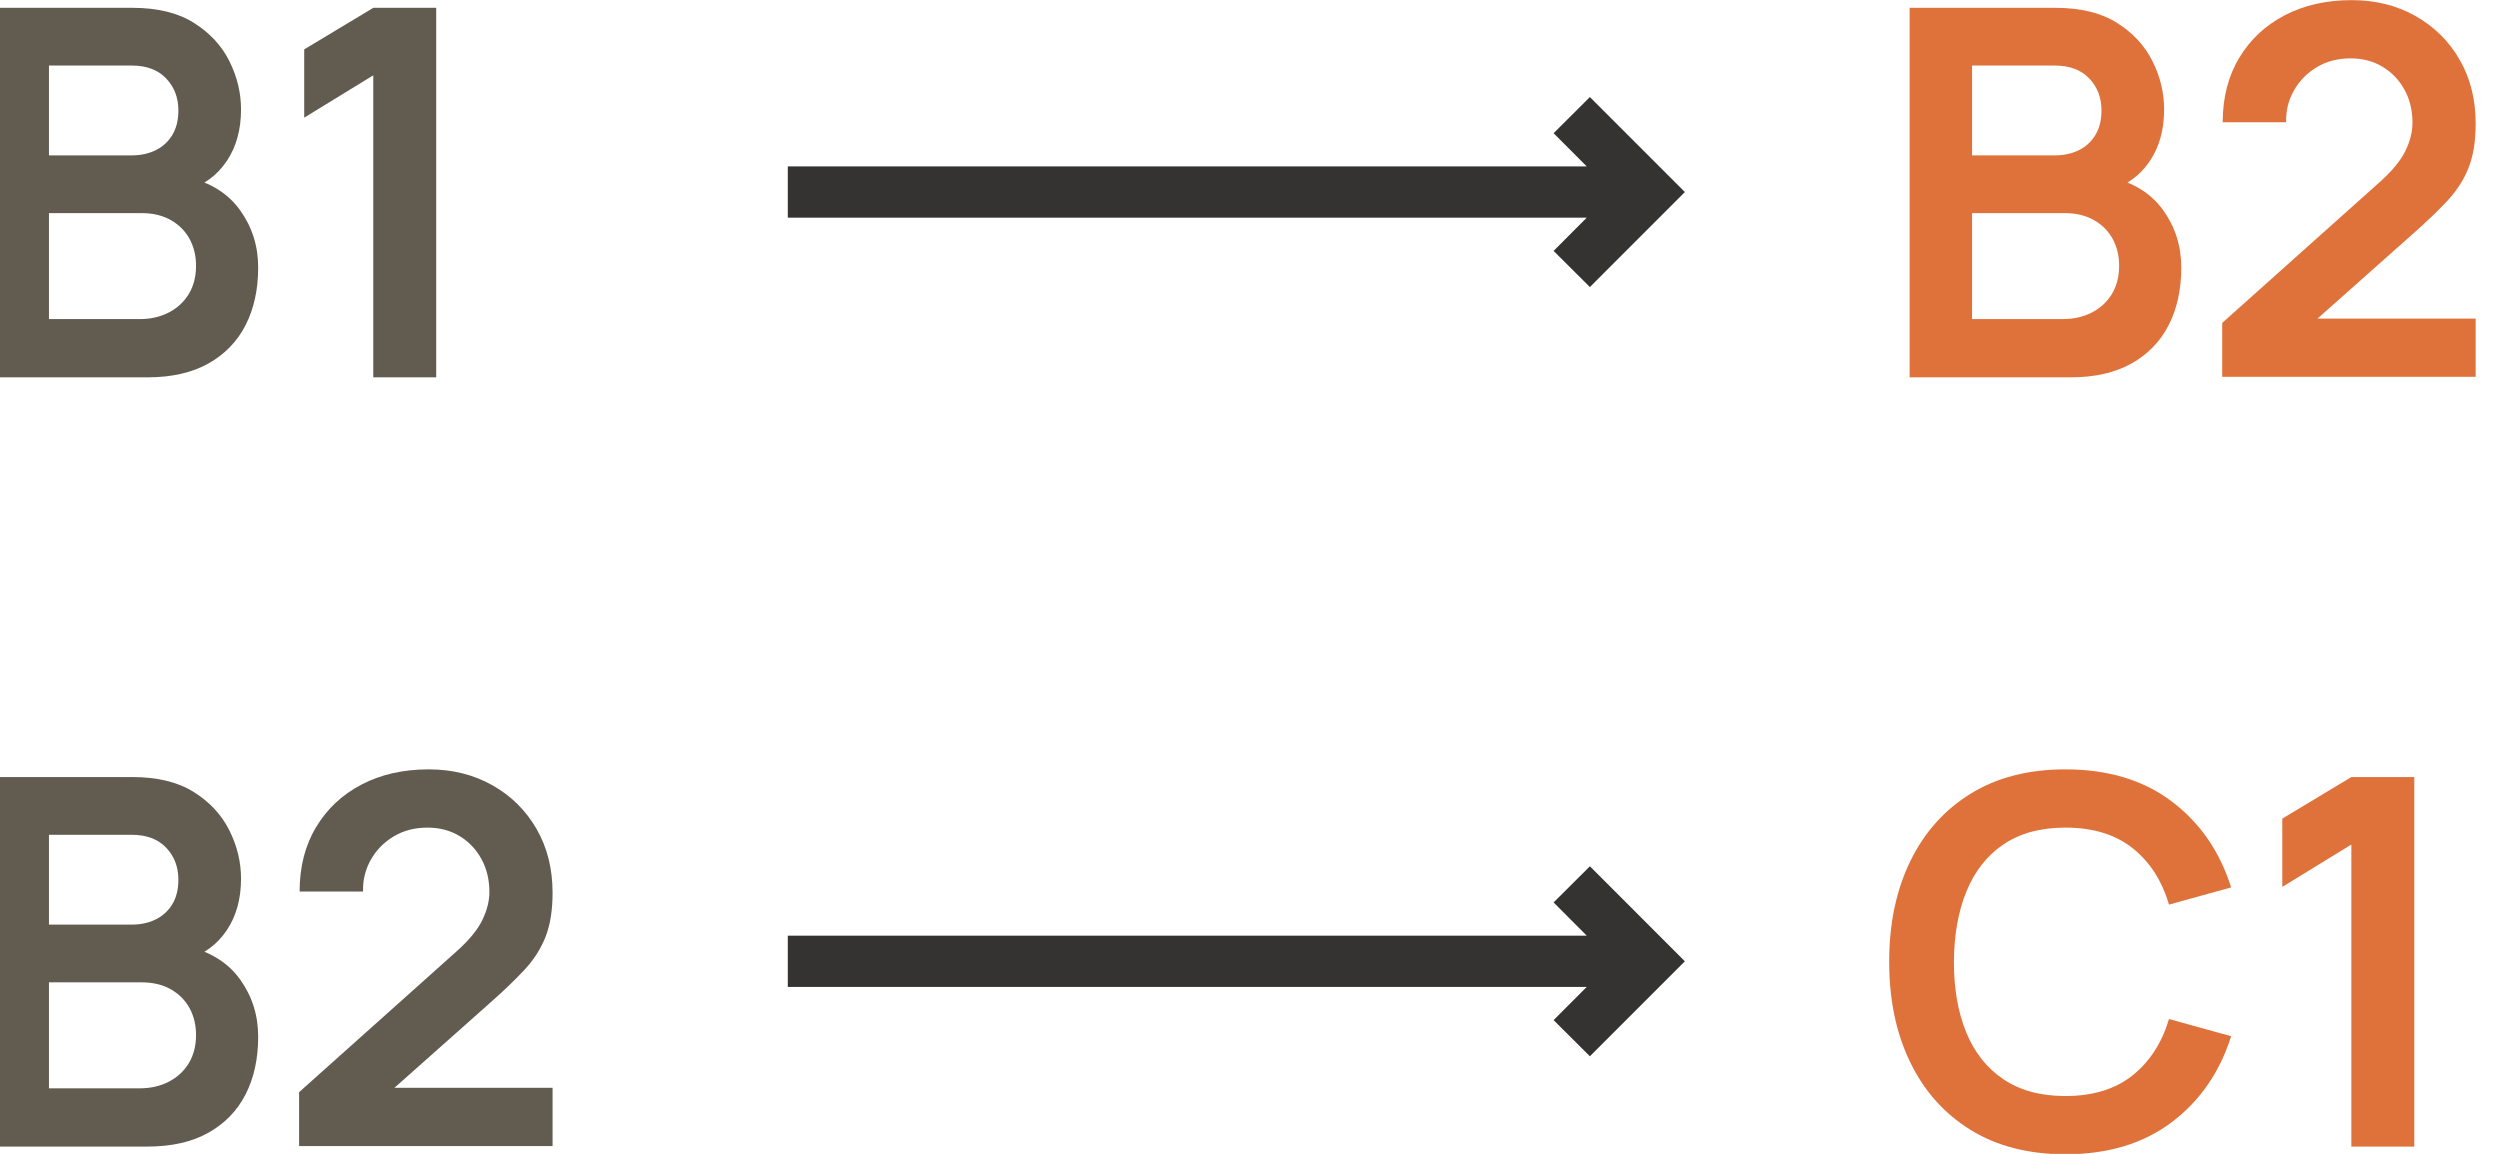
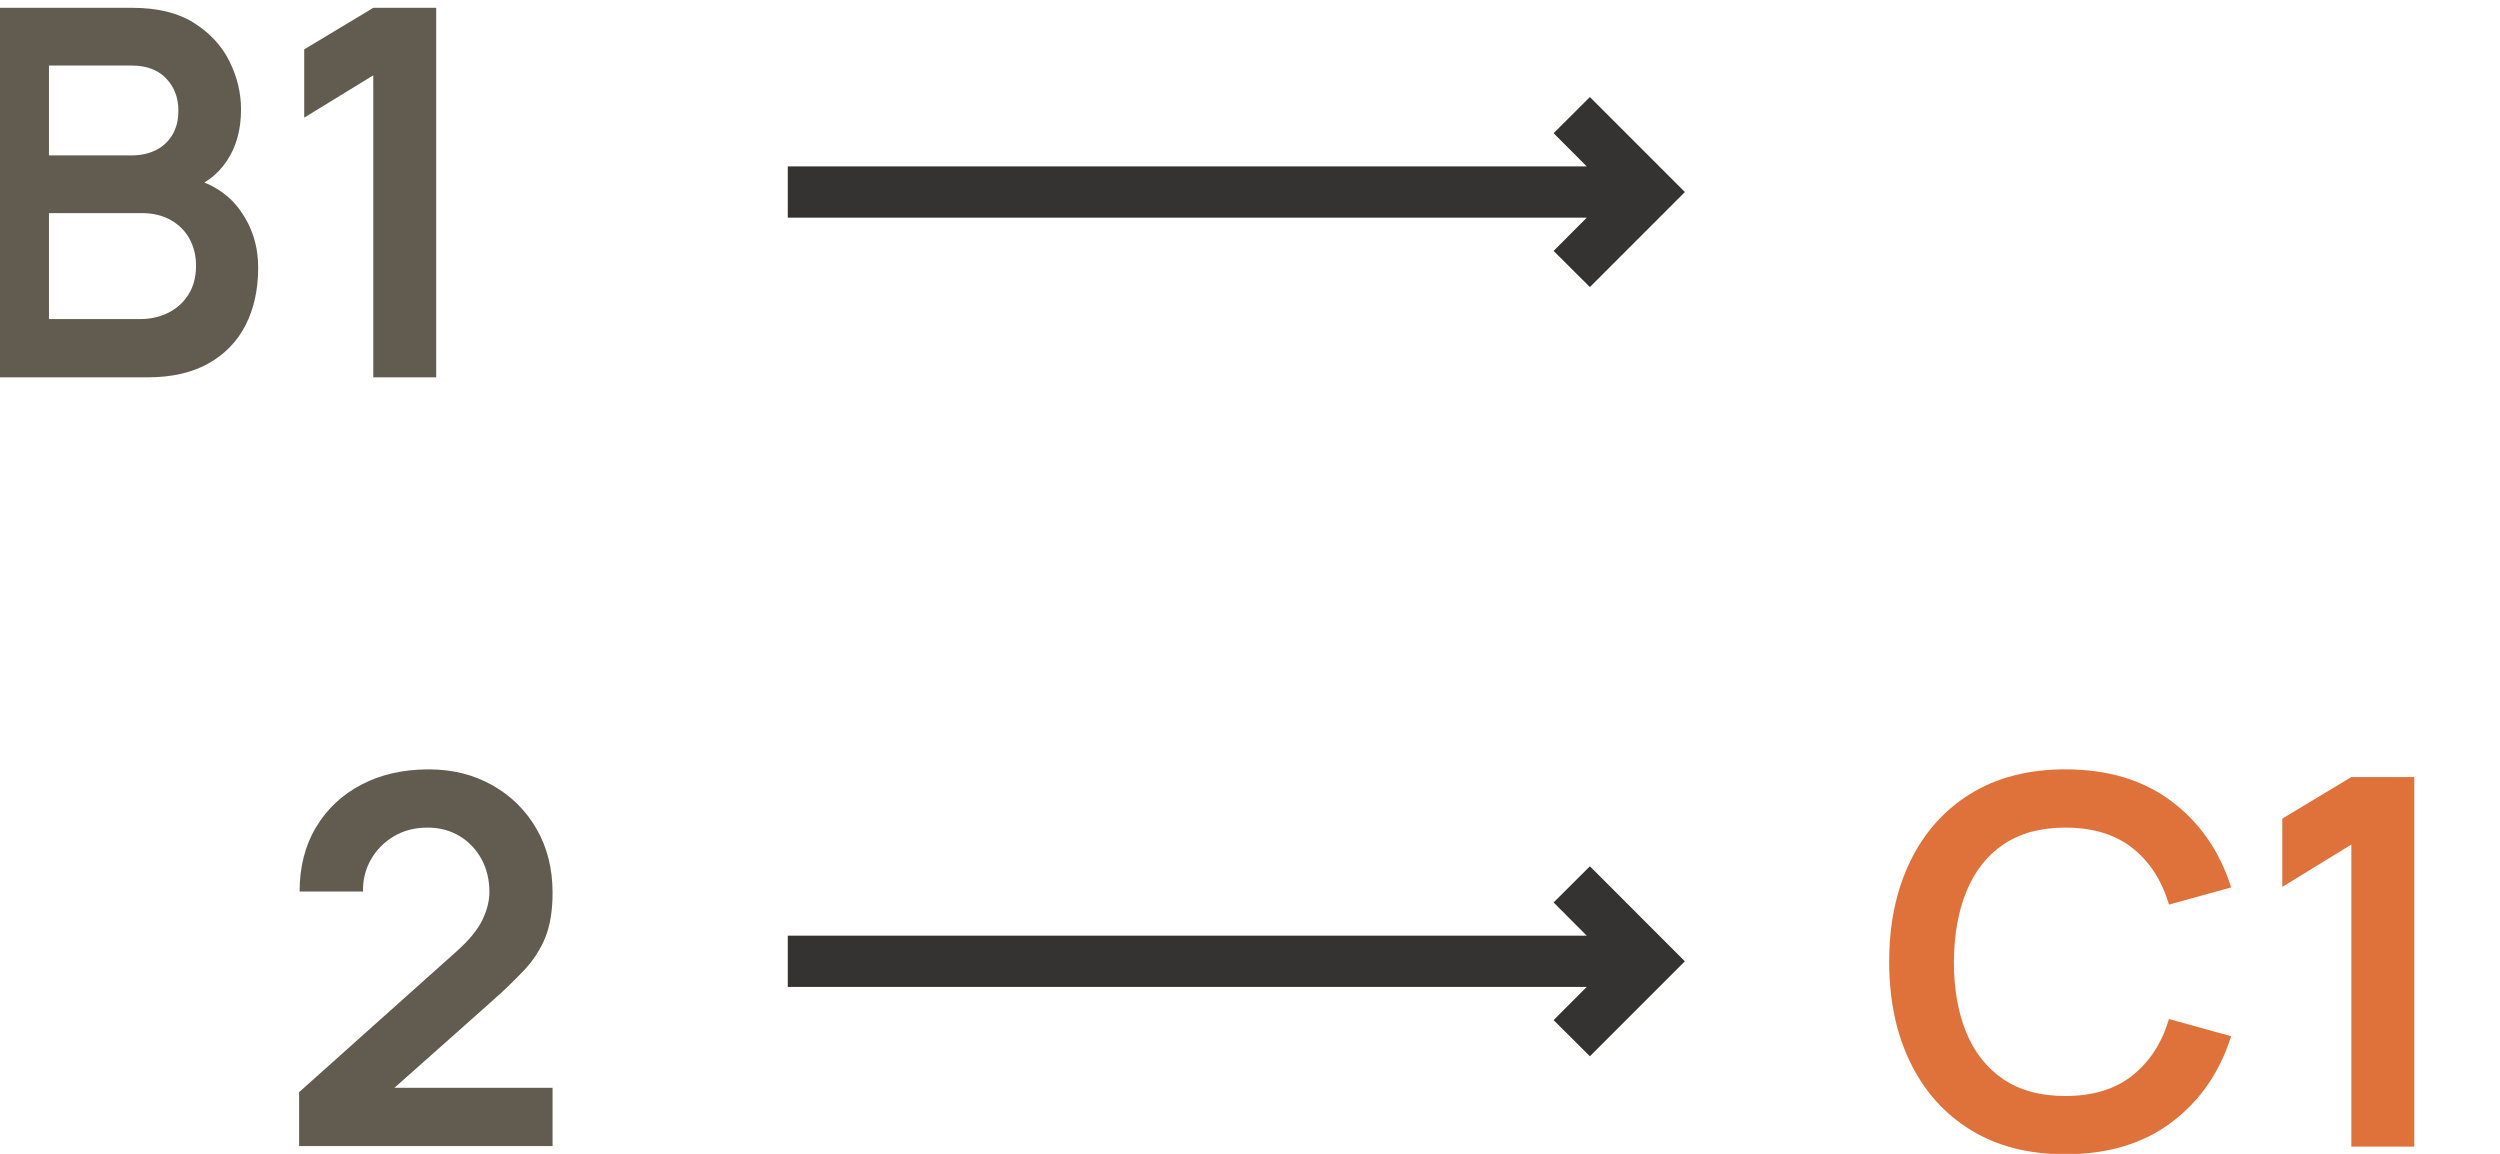
<svg xmlns="http://www.w3.org/2000/svg" width="100%" height="100%" viewBox="0 0 195 90" xml:space="preserve" style="fill-rule:evenodd;clip-rule:evenodd;stroke-linejoin:round;stroke-miterlimit:2;">
  <g transform="matrix(1,0,0,1,727.2,-2760.02)">
    <g>
      <g transform="matrix(0.114,0,0,0.131,-1146.23,2749.55)">
        <path d="M3666.5,304.599L3666.5,84.584L3766.43,84.584C3783.46,84.584 3797.43,87.563 3808.34,93.522C3819.25,99.481 3827.35,107.094 3832.66,116.364C3837.97,125.633 3840.62,135.208 3840.62,145.088C3840.62,157.209 3837.33,167.497 3830.74,175.951C3824.15,184.405 3815.19,190.109 3803.88,193.063L3803.88,185.424C3819.74,188.582 3831.79,195.151 3840.01,205.134C3848.24,215.116 3852.35,226.473 3852.35,239.205C3852.35,252.243 3849.49,263.652 3843.78,273.43C3838.06,283.209 3829.57,290.848 3818.31,296.348C3807.05,301.849 3793.14,304.599 3776.58,304.599L3666.5,304.599ZM3709.2,269.916L3771.33,269.916C3778.68,269.916 3785.27,268.617 3791.1,266.02C3796.93,263.422 3801.51,259.756 3804.84,255.019C3808.16,250.283 3809.83,244.655 3809.83,238.136C3809.83,232.228 3808.37,226.931 3805.45,222.246C3802.53,217.56 3798.28,213.817 3792.68,211.016C3787.08,208.215 3780.37,206.814 3772.55,206.814L3709.2,206.814L3709.2,269.916ZM3709.2,172.437L3765.9,172.437C3771.97,172.437 3777.39,171.418 3782.18,169.381C3786.96,167.344 3790.75,164.339 3793.55,160.367C3796.35,156.394 3797.75,151.505 3797.75,145.699C3797.75,138.06 3794.95,131.693 3789.35,126.6C3783.75,121.508 3775.93,118.961 3765.9,118.961L3709.2,118.961L3709.2,172.437Z" style="fill:rgb(98,91,80);fill-rule:nonzero;" />
        <path d="M3931.1,304.599L3931.1,124.767L3883.85,149.977L3883.85,109.335L3931.1,84.584L3974.15,84.584L3974.15,304.599L3931.1,304.599Z" style="fill:rgb(98,91,80);fill-rule:nonzero;" />
      </g>
      <g transform="matrix(0.114,0,0,0.131,-996.229,2749.55)">
-         <path d="M3666.5,304.599L3666.5,84.584L3766.43,84.584C3783.46,84.584 3797.43,87.563 3808.34,93.522C3819.25,99.481 3827.35,107.094 3832.66,116.364C3837.97,125.633 3840.62,135.208 3840.62,145.088C3840.62,157.209 3837.33,167.497 3830.74,175.951C3824.15,184.405 3815.19,190.109 3803.88,193.063L3803.88,185.424C3819.74,188.582 3831.79,195.151 3840.01,205.134C3848.24,215.116 3852.35,226.473 3852.35,239.205C3852.35,252.243 3849.49,263.652 3843.78,273.43C3838.06,283.209 3829.57,290.848 3818.31,296.348C3807.05,301.849 3793.14,304.599 3776.58,304.599L3666.5,304.599ZM3709.2,269.916L3771.33,269.916C3778.68,269.916 3785.27,268.617 3791.1,266.02C3796.93,263.422 3801.51,259.756 3804.84,255.019C3808.16,250.283 3809.83,244.655 3809.83,238.136C3809.83,232.228 3808.37,226.931 3805.45,222.246C3802.53,217.56 3798.28,213.817 3792.68,211.016C3787.08,208.215 3780.37,206.814 3772.55,206.814L3709.2,206.814L3709.2,269.916ZM3709.2,172.437L3765.9,172.437C3771.97,172.437 3777.39,171.418 3782.18,169.381C3786.96,167.344 3790.75,164.339 3793.55,160.367C3796.35,156.394 3797.75,151.505 3797.75,145.699C3797.75,138.06 3794.95,131.693 3789.35,126.6C3783.75,121.508 3775.93,118.961 3765.9,118.961L3709.2,118.961L3709.2,172.437Z" style="fill:rgb(223,113,58);fill-rule:nonzero;" />
-         <path d="M3880.35,304.293L3880.35,272.208L3988.15,188.327C3996.55,181.808 4002.38,175.646 4005.65,169.84C4008.92,164.034 4010.55,158.431 4010.55,153.033C4010.55,145.699 4008.74,139.155 4005.12,133.4C4001.51,127.645 3996.52,123.086 3990.16,119.725C3983.8,116.364 3976.48,114.683 3968.2,114.683C3959.45,114.683 3951.72,116.44 3945.01,119.954C3938.3,123.468 3933.08,128.128 3929.35,133.934C3925.62,139.74 3923.87,146.005 3924.1,152.727L3880.7,152.727C3880.7,138.06 3884.46,125.276 3891.99,114.377C3899.51,103.478 3909.9,95.024 3923.14,89.015C3936.38,83.005 3951.69,80 3969.08,80C3985.18,80 3999.64,83.132 4012.47,89.396C4025.31,95.661 4035.4,104.319 4042.75,115.371C4050.1,126.422 4053.78,139.129 4053.78,153.491C4053.78,163.983 4052.14,172.793 4048.88,179.924C4045.61,187.054 4040.74,193.624 4034.26,199.633C4027.79,205.643 4019.77,212.315 4010.2,219.649L3933.72,278.778L3929.88,269.61L4053.78,269.61L4053.78,304.293L3880.35,304.293Z" style="fill:rgb(223,113,58);fill-rule:nonzero;" />
-       </g>
+         </g>
      <g transform="matrix(0.114,0,0,0.131,-1146.23,2809.55)">
-         <path d="M3666.5,304.599L3666.5,84.584L3766.43,84.584C3783.46,84.584 3797.43,87.563 3808.34,93.522C3819.25,99.481 3827.35,107.094 3832.66,116.364C3837.97,125.633 3840.62,135.208 3840.62,145.088C3840.62,157.209 3837.33,167.497 3830.74,175.951C3824.15,184.405 3815.19,190.109 3803.88,193.063L3803.88,185.424C3819.74,188.582 3831.79,195.151 3840.01,205.134C3848.24,215.116 3852.35,226.473 3852.35,239.205C3852.35,252.243 3849.49,263.652 3843.78,273.43C3838.06,283.209 3829.57,290.848 3818.31,296.348C3807.05,301.849 3793.14,304.599 3776.58,304.599L3666.5,304.599ZM3709.2,269.916L3771.33,269.916C3778.68,269.916 3785.27,268.617 3791.1,266.02C3796.93,263.422 3801.51,259.756 3804.84,255.019C3808.16,250.283 3809.83,244.655 3809.83,238.136C3809.83,232.228 3808.37,226.931 3805.45,222.246C3802.53,217.56 3798.28,213.817 3792.68,211.016C3787.08,208.215 3780.37,206.814 3772.55,206.814L3709.2,206.814L3709.2,269.916ZM3709.2,172.437L3765.9,172.437C3771.97,172.437 3777.39,171.418 3782.18,169.381C3786.96,167.344 3790.75,164.339 3793.55,160.367C3796.35,156.394 3797.75,151.505 3797.75,145.699C3797.75,138.06 3794.95,131.693 3789.35,126.6C3783.75,121.508 3775.93,118.961 3765.9,118.961L3709.2,118.961L3709.2,172.437Z" style="fill:rgb(98,91,80);fill-rule:nonzero;" />
        <path d="M3880.35,304.293L3880.35,272.208L3988.15,188.327C3996.55,181.808 4002.38,175.646 4005.65,169.84C4008.92,164.034 4010.55,158.431 4010.55,153.033C4010.55,145.699 4008.74,139.155 4005.12,133.4C4001.51,127.645 3996.52,123.086 3990.16,119.725C3983.8,116.364 3976.48,114.683 3968.2,114.683C3959.45,114.683 3951.72,116.44 3945.01,119.954C3938.3,123.468 3933.08,128.128 3929.35,133.934C3925.62,139.74 3923.87,146.005 3924.1,152.727L3880.7,152.727C3880.7,138.06 3884.46,125.276 3891.99,114.377C3899.51,103.478 3909.9,95.024 3923.14,89.015C3936.38,83.005 3951.69,80 3969.08,80C3985.18,80 3999.64,83.132 4012.47,89.396C4025.31,95.661 4035.4,104.319 4042.75,115.371C4050.1,126.422 4053.78,139.129 4053.78,153.491C4053.78,163.983 4052.14,172.793 4048.88,179.924C4045.61,187.054 4040.74,193.624 4034.26,199.633C4027.79,205.643 4019.77,212.315 4010.2,219.649L3933.72,278.778L3929.88,269.61L4053.78,269.61L4053.78,304.293L3880.35,304.293Z" style="fill:rgb(98,91,80);fill-rule:nonzero;" />
      </g>
      <g transform="matrix(0.114,0,0,0.131,-996.229,2809.55)">
        <path d="M3773.08,309.183C3747.88,309.183 3726.29,304.37 3708.33,294.744C3690.36,285.118 3676.56,271.698 3666.94,254.484C3657.31,237.27 3652.5,217.306 3652.5,194.591C3652.5,171.877 3657.31,151.912 3666.94,134.698C3676.56,117.484 3690.36,104.064 3708.33,94.439C3726.29,84.813 3747.88,80 3773.08,80C3802.12,80 3826.33,86.341 3845.7,99.022C3865.07,111.704 3878.66,128.79 3886.47,150.283L3843.95,160.519C3839.05,146.157 3830.71,134.927 3818.93,126.83C3807.14,118.732 3791.86,114.683 3773.08,114.683C3756.16,114.683 3742.07,117.993 3730.81,124.614C3719.55,131.235 3711.1,140.53 3705.44,152.498C3699.78,164.467 3696.89,178.498 3696.78,194.591C3696.78,210.685 3699.6,224.716 3705.26,236.684C3710.92,248.653 3719.41,257.948 3730.72,264.568C3742.04,271.189 3756.16,274.5 3773.08,274.5C3791.86,274.5 3807.14,270.425 3818.93,262.277C3830.71,254.128 3839.05,242.923 3843.95,228.663L3886.47,238.9C3878.66,260.392 3865.07,277.479 3845.7,290.16C3826.33,302.842 3802.12,309.183 3773.08,309.183Z" style="fill:rgb(223,113,58);fill-rule:nonzero;" />
        <path d="M3968.72,304.599L3968.72,124.767L3921.47,149.977L3921.47,109.335L3968.72,84.584L4011.78,84.584L4011.78,304.599L3968.72,304.599Z" style="fill:rgb(223,113,58);fill-rule:nonzero;" />
      </g>
      <g transform="matrix(1.029,0,0,1,-2540.59,-95)">
        <path d="M1882.56,2868L1880.05,2865.41L1882.8,2862.59L1890,2870L1882.8,2877.41L1880.05,2874.59L1882.56,2872L1822,2872L1822,2868L1882.56,2868Z" style="fill:rgb(53,51,50);" />
      </g>
      <g transform="matrix(1.029,0,0,1,-2540.59,-35)">
        <path d="M1882.56,2868L1880.05,2865.41L1882.8,2862.59L1890,2870L1882.8,2877.41L1880.05,2874.59L1882.56,2872L1822,2872L1822,2868L1882.56,2868Z" style="fill:rgb(53,51,50);" />
      </g>
    </g>
  </g>
</svg>